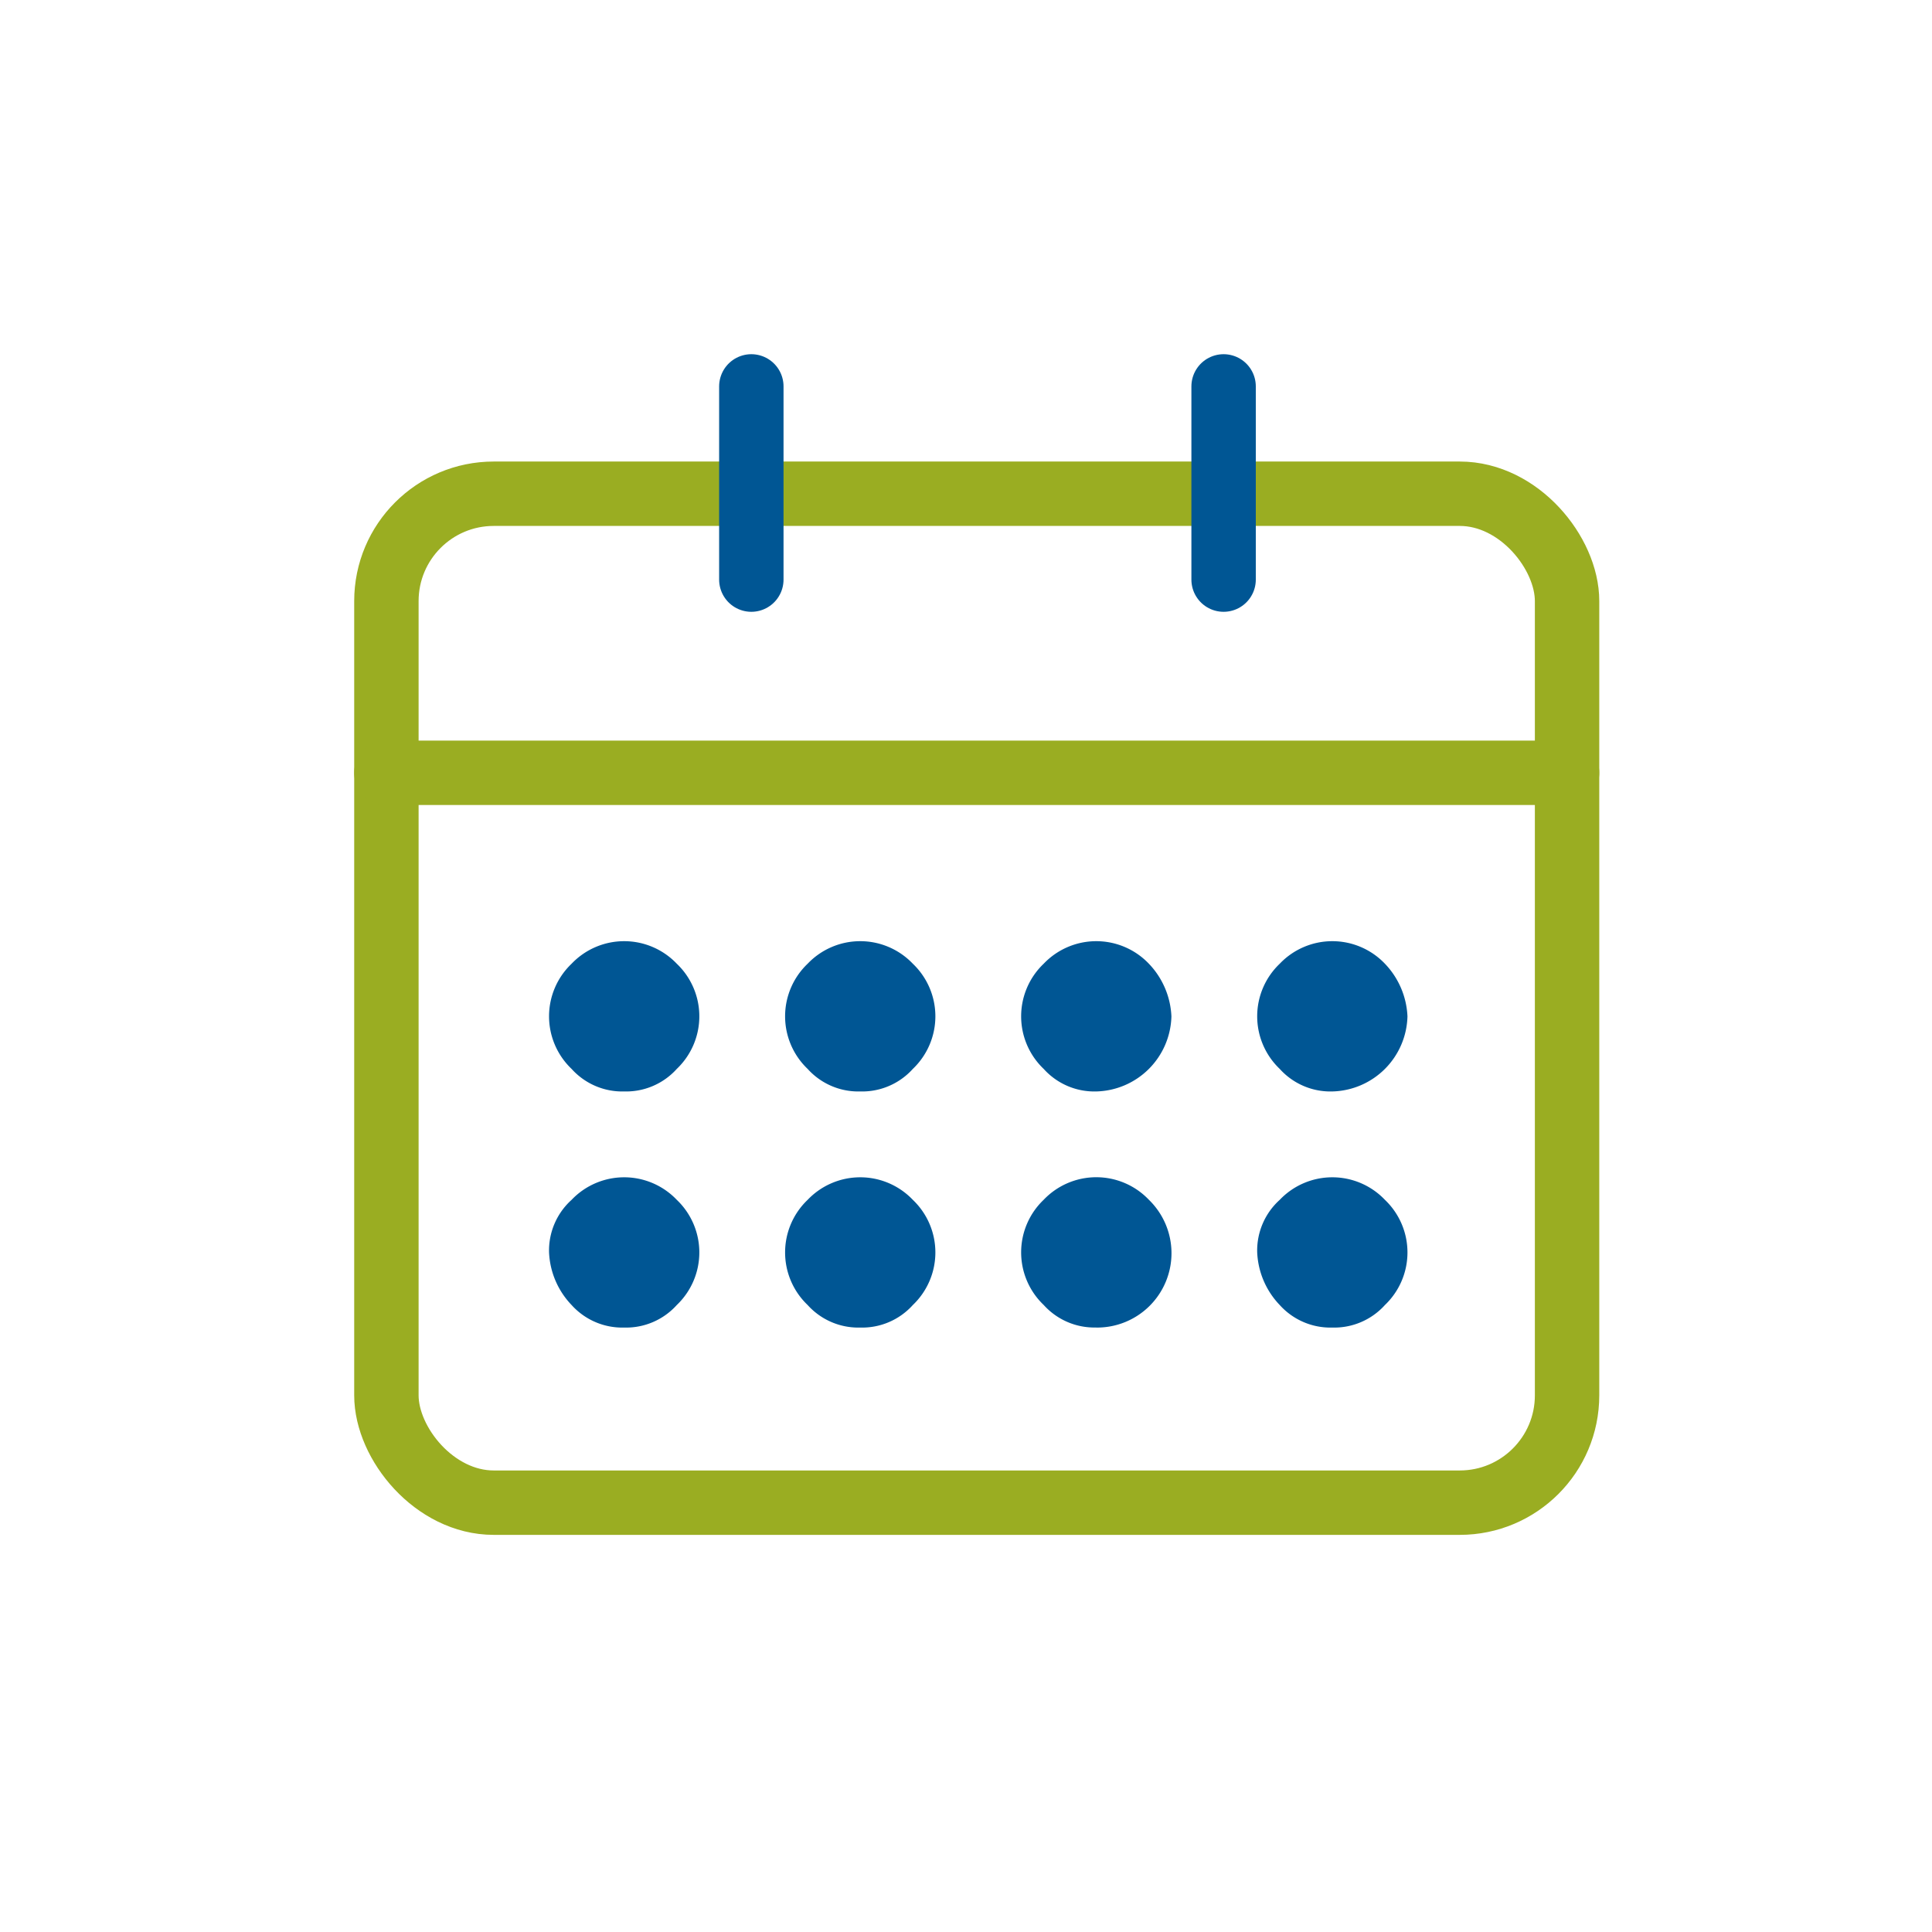
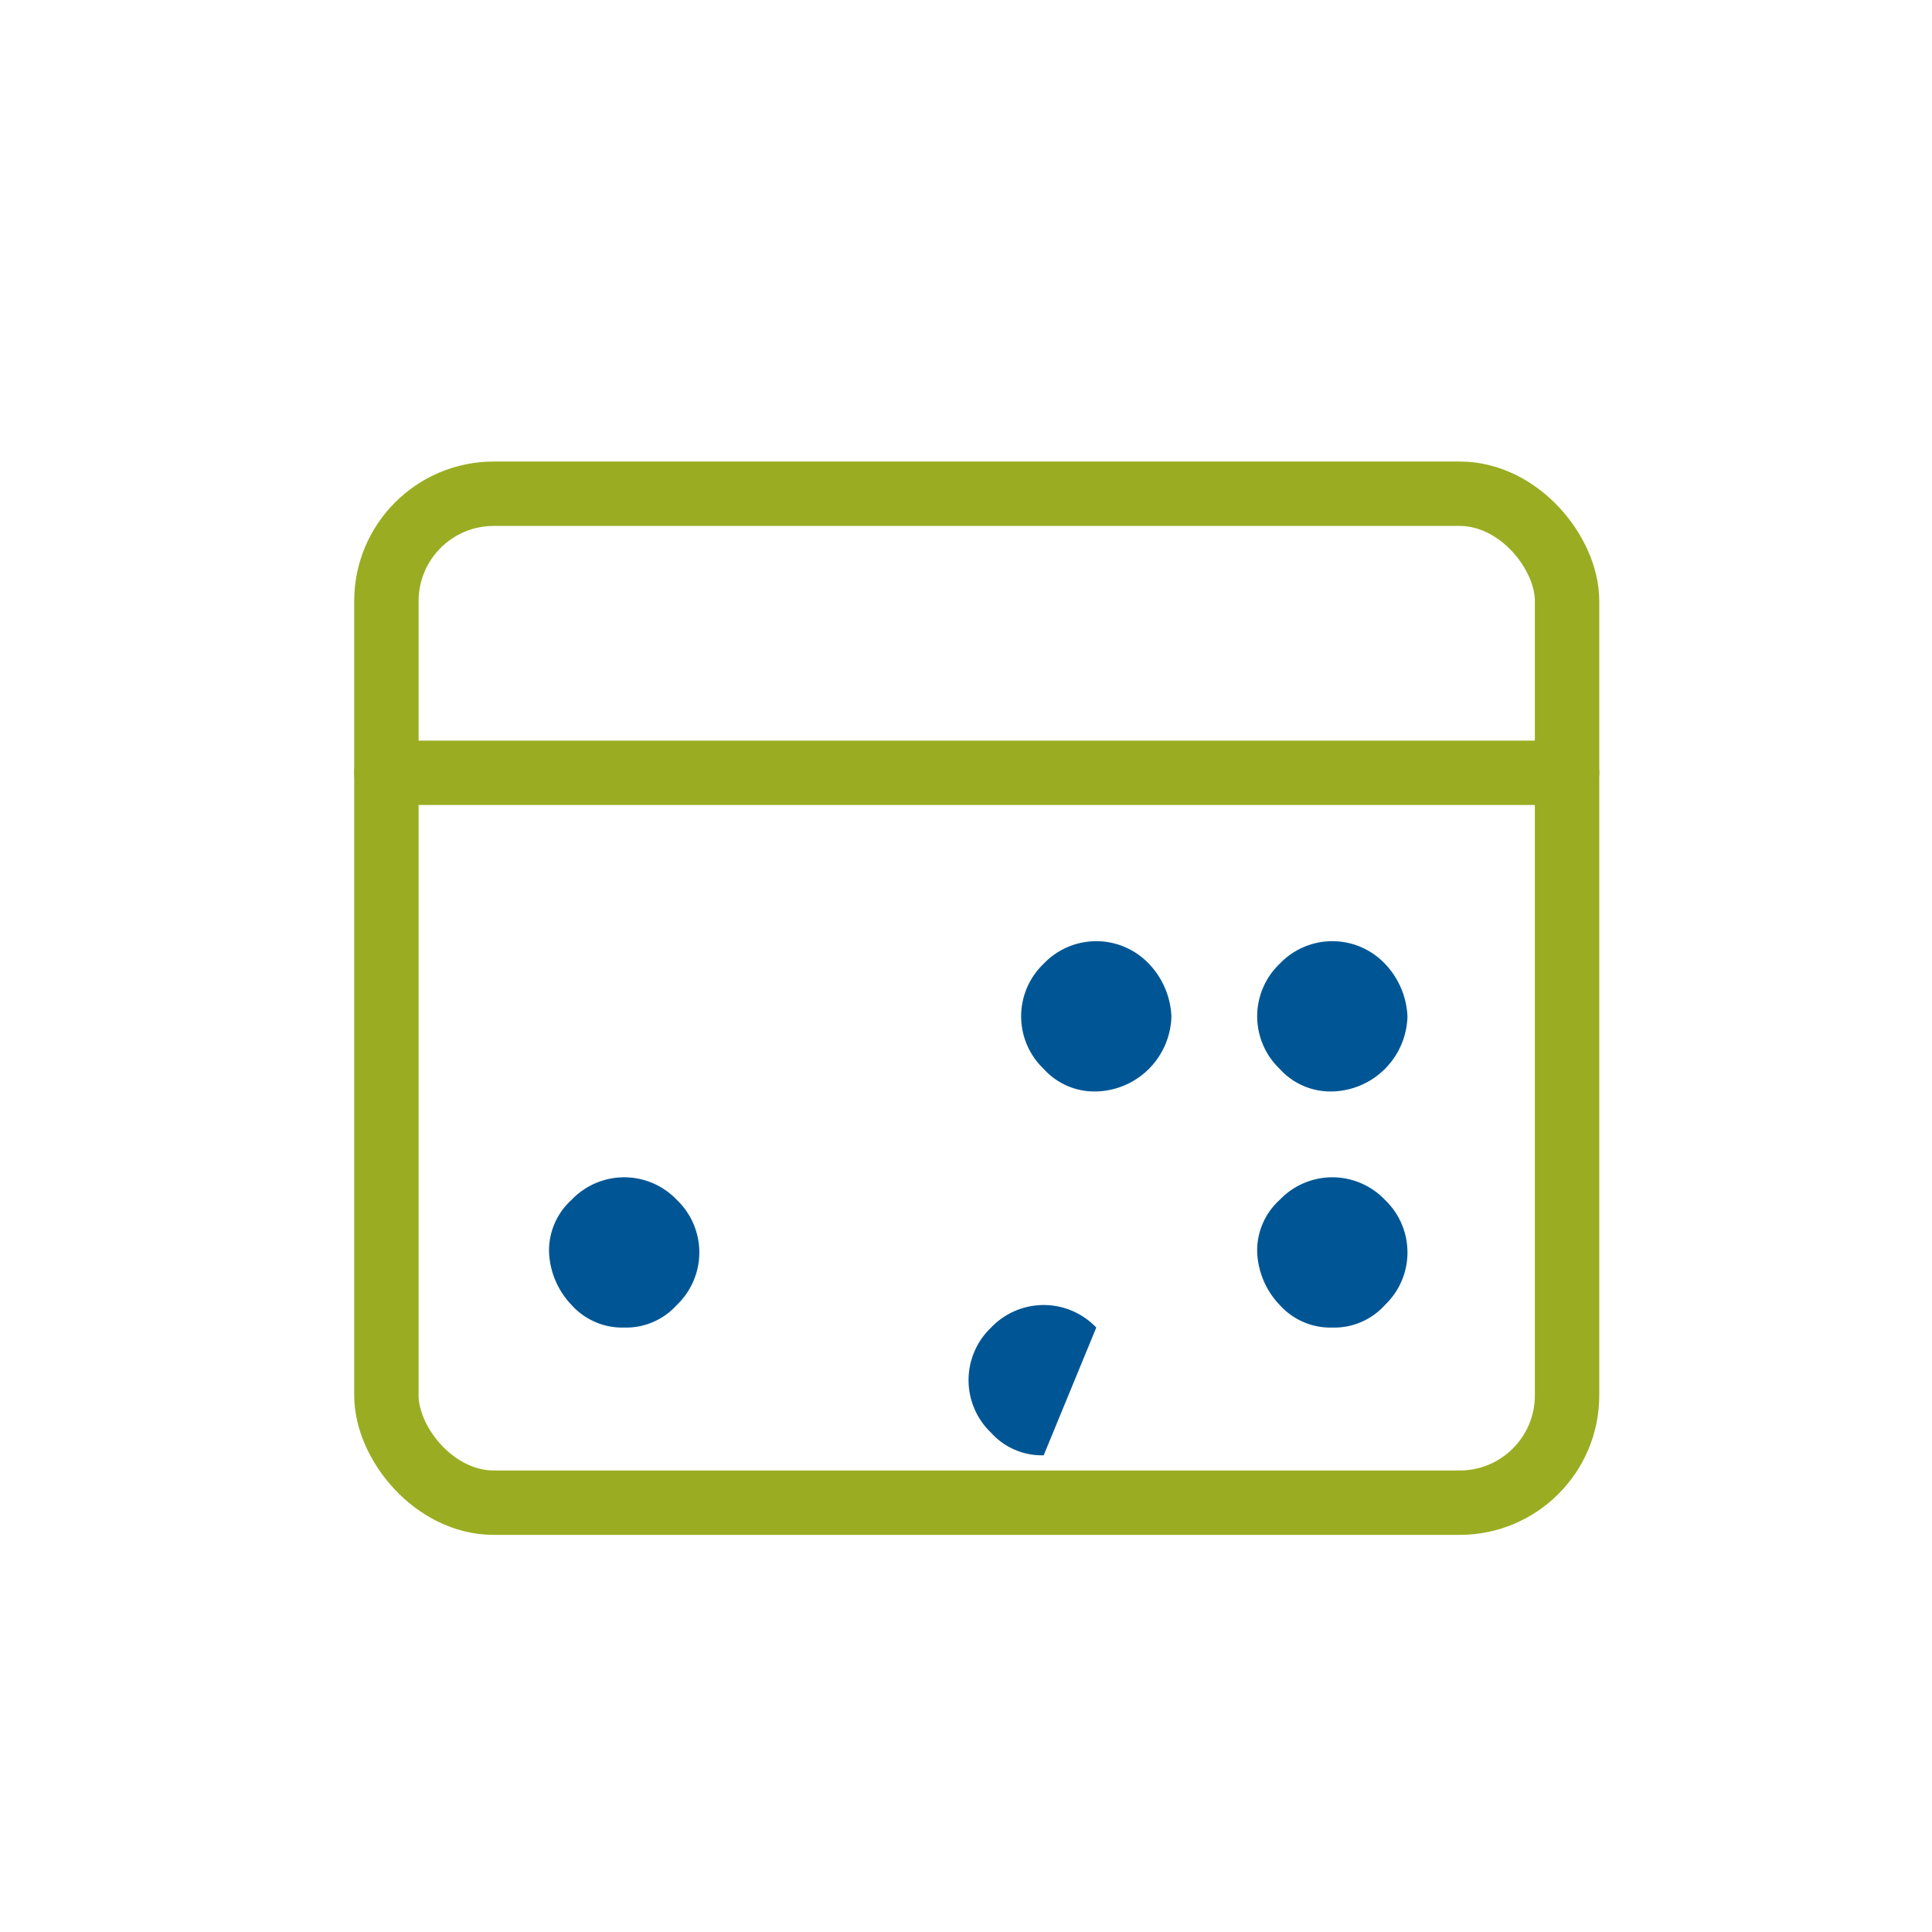
<svg xmlns="http://www.w3.org/2000/svg" width="90" height="90" viewBox="0 0 90 90">
  <g id="large_icon" data-name="large icon" transform="translate(0.215 0.191)">
    <circle id="Ellipse_4" data-name="Ellipse 4" cx="45" cy="45" r="45" transform="translate(-0.215 -0.191)" fill="none" opacity="0.502" />
    <g id="calendar" transform="translate(158.785 3.517)">
      <g id="Group_1497" data-name="Group 1497" transform="translate(-142 13)">
        <path id="Path_3358" data-name="Path 3358" d="M18.125,71.953a3.177,3.177,0,0,0,2.45-1.05,3.383,3.383,0,0,0,0-4.9,3.383,3.383,0,0,0-4.9,0,3.177,3.177,0,0,0-1.05,2.45,3.781,3.781,0,0,0,1.05,2.45,3.177,3.177,0,0,0,2.45,1.05" transform="translate(-6.048 -26.818)" fill="#005694" />
-         <path id="Path_3359" data-name="Path 3359" d="M18.125,53.2a3.177,3.177,0,0,0,2.45-1.05,3.383,3.383,0,0,0,0-4.9,3.383,3.383,0,0,0-4.9,0,3.383,3.383,0,0,0,0,4.9,3.177,3.177,0,0,0,2.45,1.05" transform="translate(-6.048 -19.064)" fill="#005694" />
-         <path id="Path_3360" data-name="Path 3360" d="M36.875,71.953a3.177,3.177,0,0,0,2.45-1.05,3.383,3.383,0,0,0,0-4.9,3.383,3.383,0,0,0-4.9,0,3.383,3.383,0,0,0,0,4.9,3.177,3.177,0,0,0,2.45,1.05" transform="translate(-13.802 -26.818)" fill="#005694" />
-         <path id="Path_3361" data-name="Path 3361" d="M36.875,53.2a3.177,3.177,0,0,0,2.45-1.05,3.383,3.383,0,0,0,0-4.9,3.383,3.383,0,0,0-4.9,0,3.383,3.383,0,0,0,0,4.9,3.177,3.177,0,0,0,2.45,1.05" transform="translate(-13.802 -19.064)" fill="#005694" />
-         <path id="Path_3362" data-name="Path 3362" d="M55.625,71.953A3.465,3.465,0,0,0,58.075,66a3.383,3.383,0,0,0-4.9,0,3.383,3.383,0,0,0,0,4.9,3.177,3.177,0,0,0,2.45,1.05" transform="translate(-21.556 -26.818)" fill="#005694" />
+         <path id="Path_3362" data-name="Path 3362" d="M55.625,71.953a3.383,3.383,0,0,0-4.9,0,3.383,3.383,0,0,0,0,4.9,3.177,3.177,0,0,0,2.45,1.05" transform="translate(-21.556 -26.818)" fill="#005694" />
        <path id="Path_3363" data-name="Path 3363" d="M55.625,53.2a3.589,3.589,0,0,0,3.5-3.5,3.781,3.781,0,0,0-1.05-2.45,3.383,3.383,0,0,0-4.9,0,3.383,3.383,0,0,0,0,4.9,3.177,3.177,0,0,0,2.45,1.05" transform="translate(-21.556 -19.064)" fill="#005694" />
        <path id="Path_3364" data-name="Path 3364" d="M74.375,71.953a3.177,3.177,0,0,0,2.45-1.05,3.383,3.383,0,0,0,0-4.9,3.383,3.383,0,0,0-4.9,0,3.177,3.177,0,0,0-1.05,2.45,3.781,3.781,0,0,0,1.05,2.45,3.177,3.177,0,0,0,2.45,1.05" transform="translate(-29.31 -26.818)" fill="#005694" />
        <path id="Path_3365" data-name="Path 3365" d="M74.375,53.2a3.589,3.589,0,0,0,3.5-3.5,3.781,3.781,0,0,0-1.05-2.45,3.383,3.383,0,0,0-4.9,0,3.383,3.383,0,0,0,0,4.9,3.177,3.177,0,0,0,2.45,1.05" transform="translate(-29.31 -19.064)" fill="#005694" />
        <rect id="Rectangle_812" data-name="Rectangle 812" width="55" height="47" rx="5" transform="translate(1 6.292)" fill="none" stroke="#9aad22" stroke-miterlimit="10" stroke-width="3" />
-         <line id="Line_65" data-name="Line 65" y2="9" transform="translate(18 1.292)" fill="none" stroke="#005694" stroke-linecap="round" stroke-linejoin="round" stroke-width="3" />
-         <line id="Line_66" data-name="Line 66" y2="9" transform="translate(40 1.292)" fill="none" stroke="#005694" stroke-linecap="round" stroke-linejoin="round" stroke-width="3" />
        <line id="Line_67" data-name="Line 67" x2="55" transform="translate(1 19.292)" fill="none" stroke="#9aad22" stroke-linecap="round" stroke-miterlimit="10" stroke-width="3" />
      </g>
    </g>
  </g>
</svg>